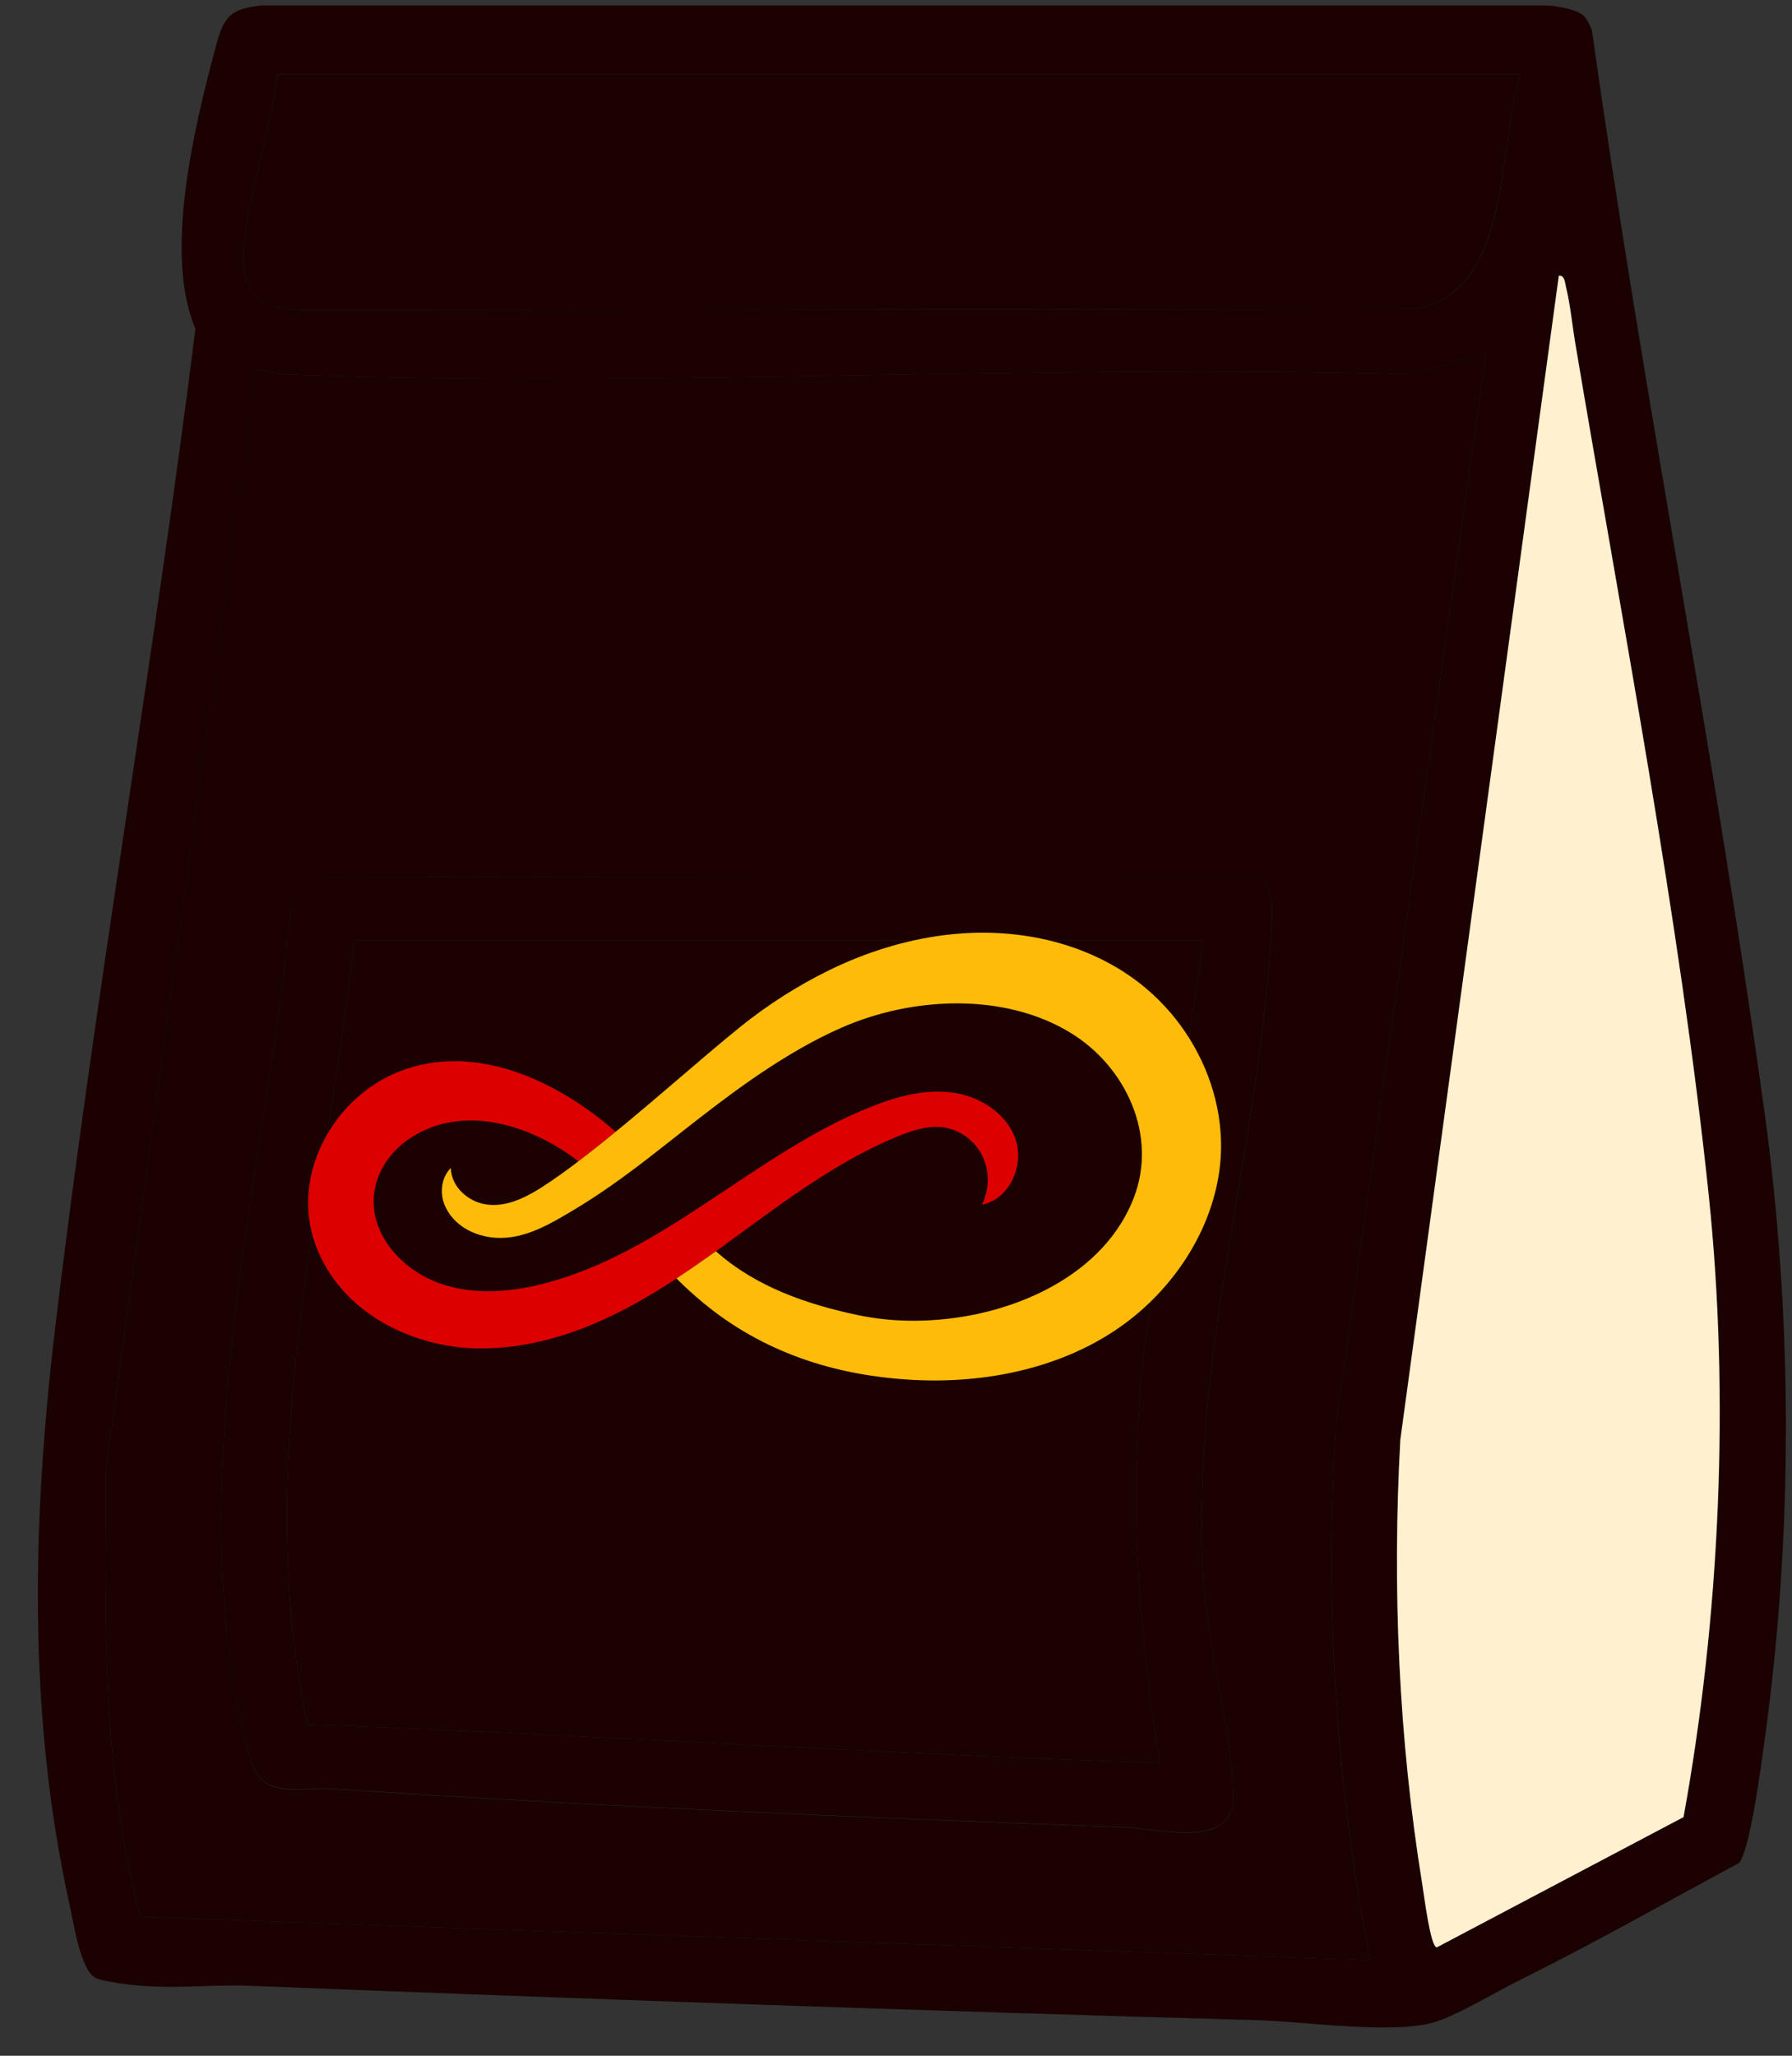
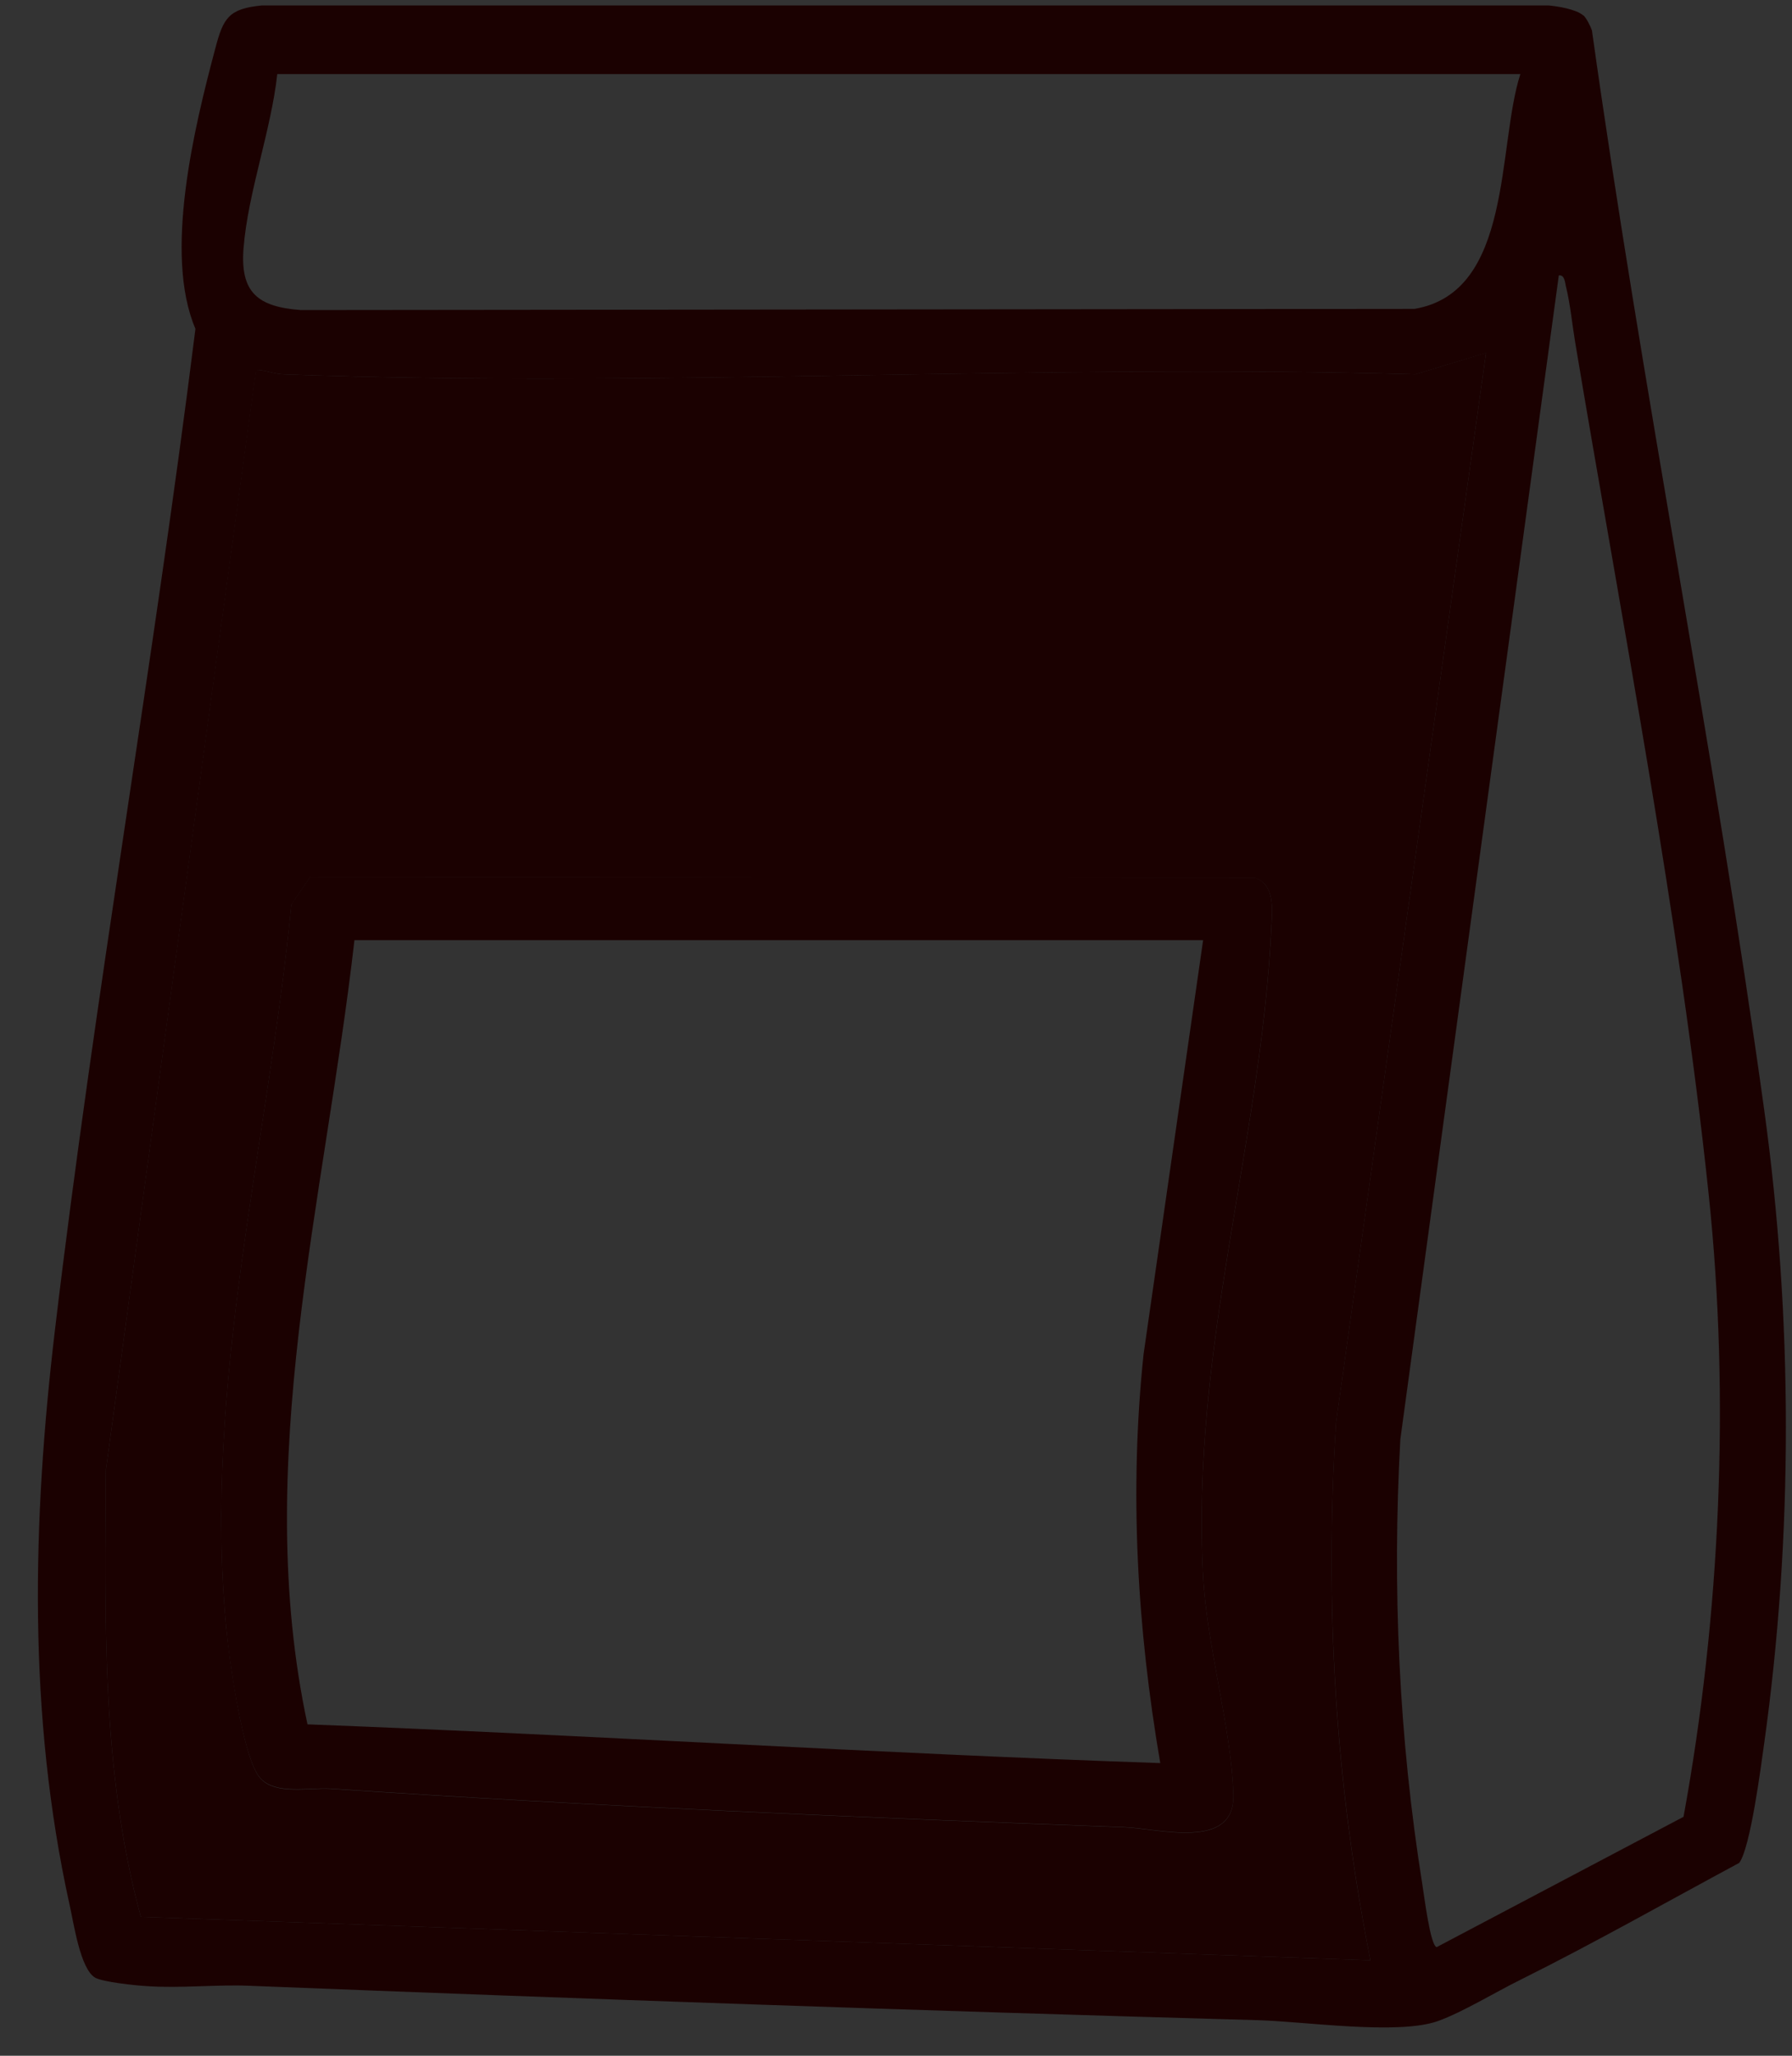
<svg xmlns="http://www.w3.org/2000/svg" width="34" height="39" viewBox="0 0 34 39" fill="none">
  <rect x="0" y="0" width="34" height="39" fill="#333333" stroke="none" />
  <path d="M30.043 0.292C30.099 0.342 30.177 0.498 30.204 0.576C31.162 7.413 32.526 14.217 33.473 21.059C34.018 25.001 34.024 29.127 33.473 33.069C33.411 33.514 33.211 35.057 32.999 35.341C31.624 36.081 30.249 36.861 28.852 37.557C28.378 37.79 27.749 38.175 27.282 38.342C26.519 38.614 24.737 38.347 23.852 38.325C17.482 38.147 11.102 37.924 4.743 37.673C4.103 37.646 3.418 37.724 2.783 37.679C2.577 37.668 1.943 37.601 1.804 37.518C1.52 37.351 1.397 36.471 1.319 36.131C0.523 32.523 0.612 28.849 1.046 25.202C1.798 18.871 2.917 12.569 3.708 6.238C3.101 4.818 3.685 2.419 4.086 0.915C4.237 0.342 4.337 0.164 4.972 0.103H29.375C29.559 0.119 29.904 0.175 30.038 0.292H30.043ZM28.846 1.405H5.261C5.144 2.474 4.704 3.655 4.621 4.707C4.554 5.548 4.888 5.821 5.707 5.882L26.836 5.86C28.707 5.548 28.401 2.786 28.846 1.405ZM29.575 5.23L26.569 27.306C26.413 30.118 26.541 32.969 26.986 35.747C27.02 35.953 27.137 36.916 27.259 36.939L31.942 34.467C32.638 30.664 32.827 26.527 32.42 22.669C31.875 17.463 30.756 11.706 29.887 6.5C29.831 6.166 29.793 5.77 29.715 5.453C29.692 5.37 29.692 5.208 29.575 5.225V5.23ZM28.195 6.695L26.858 7.101C19.743 6.895 12.482 7.363 5.384 7.101C5.2 7.096 5.038 7.018 4.86 7.018L2.01 27.88C1.993 30.725 1.921 33.609 2.672 36.365L26.001 37.189C25.338 33.843 25.127 30.396 25.349 26.983L28.195 6.695Z" fill="#1B0101" />
  <path d="M5.89 16.634L23.807 16.65C24.18 16.773 24.141 17.229 24.124 17.547C23.93 21.683 22.593 25.575 22.827 29.907C22.899 31.243 23.373 32.824 23.401 34.06C23.423 35.107 21.97 34.684 21.329 34.662C16.324 34.478 11.28 34.267 6.28 33.932C5.868 33.905 5.233 34.055 4.938 33.732C4.604 33.364 4.342 31.449 4.292 30.881C3.852 26.266 5.083 21.722 5.528 17.157L5.89 16.628V16.634ZM22.827 17.836H6.725C6.163 22.764 4.771 27.758 5.834 32.713C11.241 32.919 16.625 33.264 22.014 33.448C21.574 30.881 21.424 28.292 21.697 25.692L22.827 17.836Z" fill="#1B0101" />
  <path d="M28.195 6.694L25.35 26.983C25.127 30.396 25.333 33.837 26.001 37.189L2.672 36.365C1.921 33.603 1.993 30.719 2.01 27.88L4.855 7.017C5.033 7.017 5.2 7.095 5.378 7.101C12.477 7.362 19.737 6.895 26.853 7.101L28.189 6.694H28.195ZM5.89 16.633L5.529 17.162C5.083 21.727 3.853 26.27 4.293 30.886C4.348 31.448 4.604 33.364 4.938 33.737C5.233 34.065 5.868 33.909 6.28 33.937C11.28 34.271 16.324 34.483 21.33 34.666C21.97 34.689 23.423 35.112 23.401 34.065C23.373 32.829 22.9 31.248 22.827 29.912C22.594 25.58 23.93 21.688 24.125 17.551C24.141 17.229 24.18 16.772 23.807 16.655L5.89 16.638V16.633Z" fill="#1B0101" />
-   <path d="M29.575 5.232C29.692 5.215 29.692 5.376 29.715 5.46C29.793 5.777 29.831 6.173 29.887 6.507C30.761 11.713 31.875 17.47 32.42 22.675C32.821 26.528 32.632 30.671 31.942 34.473L27.259 36.945C27.137 36.923 27.02 35.954 26.986 35.754C26.535 32.976 26.413 30.119 26.569 27.313L29.575 5.237V5.232Z" fill="#FFF0CF" />
-   <path d="M28.846 1.406C28.401 2.787 28.701 5.543 26.836 5.86L5.707 5.883C4.888 5.821 4.554 5.554 4.621 4.708C4.705 3.65 5.144 2.475 5.261 1.406H28.846Z" fill="#1B0101" />
-   <path d="M22.827 17.836L21.697 25.692C21.424 28.292 21.575 30.881 22.014 33.448C16.625 33.264 11.241 32.919 5.835 32.713C4.771 27.752 6.163 22.758 6.725 17.836H22.827Z" fill="#1B0101" />
-   <path d="M17.054 21.55C17.324 21.441 17.613 21.346 17.901 21.387C18.216 21.431 18.501 21.645 18.64 21.931C18.779 22.218 18.772 22.568 18.631 22.854C19.147 22.757 19.438 22.116 19.27 21.619C19.102 21.12 18.59 20.797 18.069 20.727C17.548 20.657 17.021 20.8 16.533 20.994C14.325 21.872 12.587 23.786 10.281 24.361C9.661 24.516 8.996 24.565 8.39 24.363C7.863 24.188 7.382 23.797 7.179 23.271C6.922 22.606 7.241 21.929 7.82 21.568C8.834 20.934 10.1 21.359 10.975 22.031C11.032 21.988 11.088 21.944 11.144 21.901C11.325 21.76 11.504 21.617 11.681 21.472L11.64 21.436C10.557 20.498 9.006 19.767 7.577 20.327C6.36 20.804 5.552 22.215 5.947 23.497C6.355 24.82 7.731 25.557 9.052 25.581C9.828 25.594 10.601 25.402 11.311 25.096C12.347 24.65 13.264 23.974 14.174 23.308C15.084 22.642 16.009 21.975 17.054 21.55Z" fill="#DC0000" />
-   <path d="M23.119 21.15C22.986 20.34 22.585 19.575 22.005 18.992C21.994 18.98 21.981 18.968 21.969 18.956C21.831 18.82 21.683 18.694 21.527 18.58C20.592 17.896 19.41 17.631 18.264 17.707C18.147 17.715 18.03 17.726 17.913 17.741C17.157 17.837 16.42 18.07 15.736 18.404C15.142 18.695 14.575 19.056 14.059 19.47C13.958 19.551 13.859 19.633 13.76 19.715C13.649 19.807 13.539 19.9 13.429 19.993C13.31 20.094 13.192 20.195 13.073 20.297C12.948 20.404 12.823 20.511 12.698 20.617C12.57 20.727 12.441 20.837 12.312 20.946C12.181 21.056 12.051 21.166 11.92 21.275C11.664 21.487 11.407 21.697 11.144 21.901C10.92 22.075 10.688 22.25 10.45 22.411C10.233 22.558 10.007 22.702 9.758 22.789C9.519 22.872 9.259 22.893 9.022 22.792C8.851 22.719 8.694 22.582 8.614 22.412C8.577 22.332 8.555 22.246 8.554 22.158C8.378 22.332 8.343 22.614 8.427 22.837C8.58 23.239 8.991 23.456 9.403 23.482C9.939 23.517 10.421 23.231 10.864 22.967C11.359 22.673 11.826 22.337 12.281 21.986C12.71 21.655 13.131 21.314 13.563 20.987C13.997 20.658 14.441 20.341 14.906 20.057C15.251 19.846 15.607 19.654 15.977 19.492C17.298 18.912 19.043 18.821 20.309 19.592C21.359 20.231 21.972 21.538 21.51 22.729C21.001 24.041 19.608 24.756 18.289 24.976C17.621 25.087 16.93 25.088 16.267 24.947C15.319 24.746 14.343 24.416 13.583 23.738C13.337 23.914 13.089 24.087 12.836 24.253C12.836 24.253 12.836 24.254 12.836 24.254C12.992 24.414 13.149 24.554 13.348 24.721C14.461 25.637 15.809 26.103 17.36 26.18C18.846 26.253 20.435 25.894 21.589 24.914C22.399 24.226 22.999 23.251 23.139 22.183C23.184 21.838 23.175 21.49 23.119 21.15H23.119Z" fill="#FFBB0A" />
</svg>